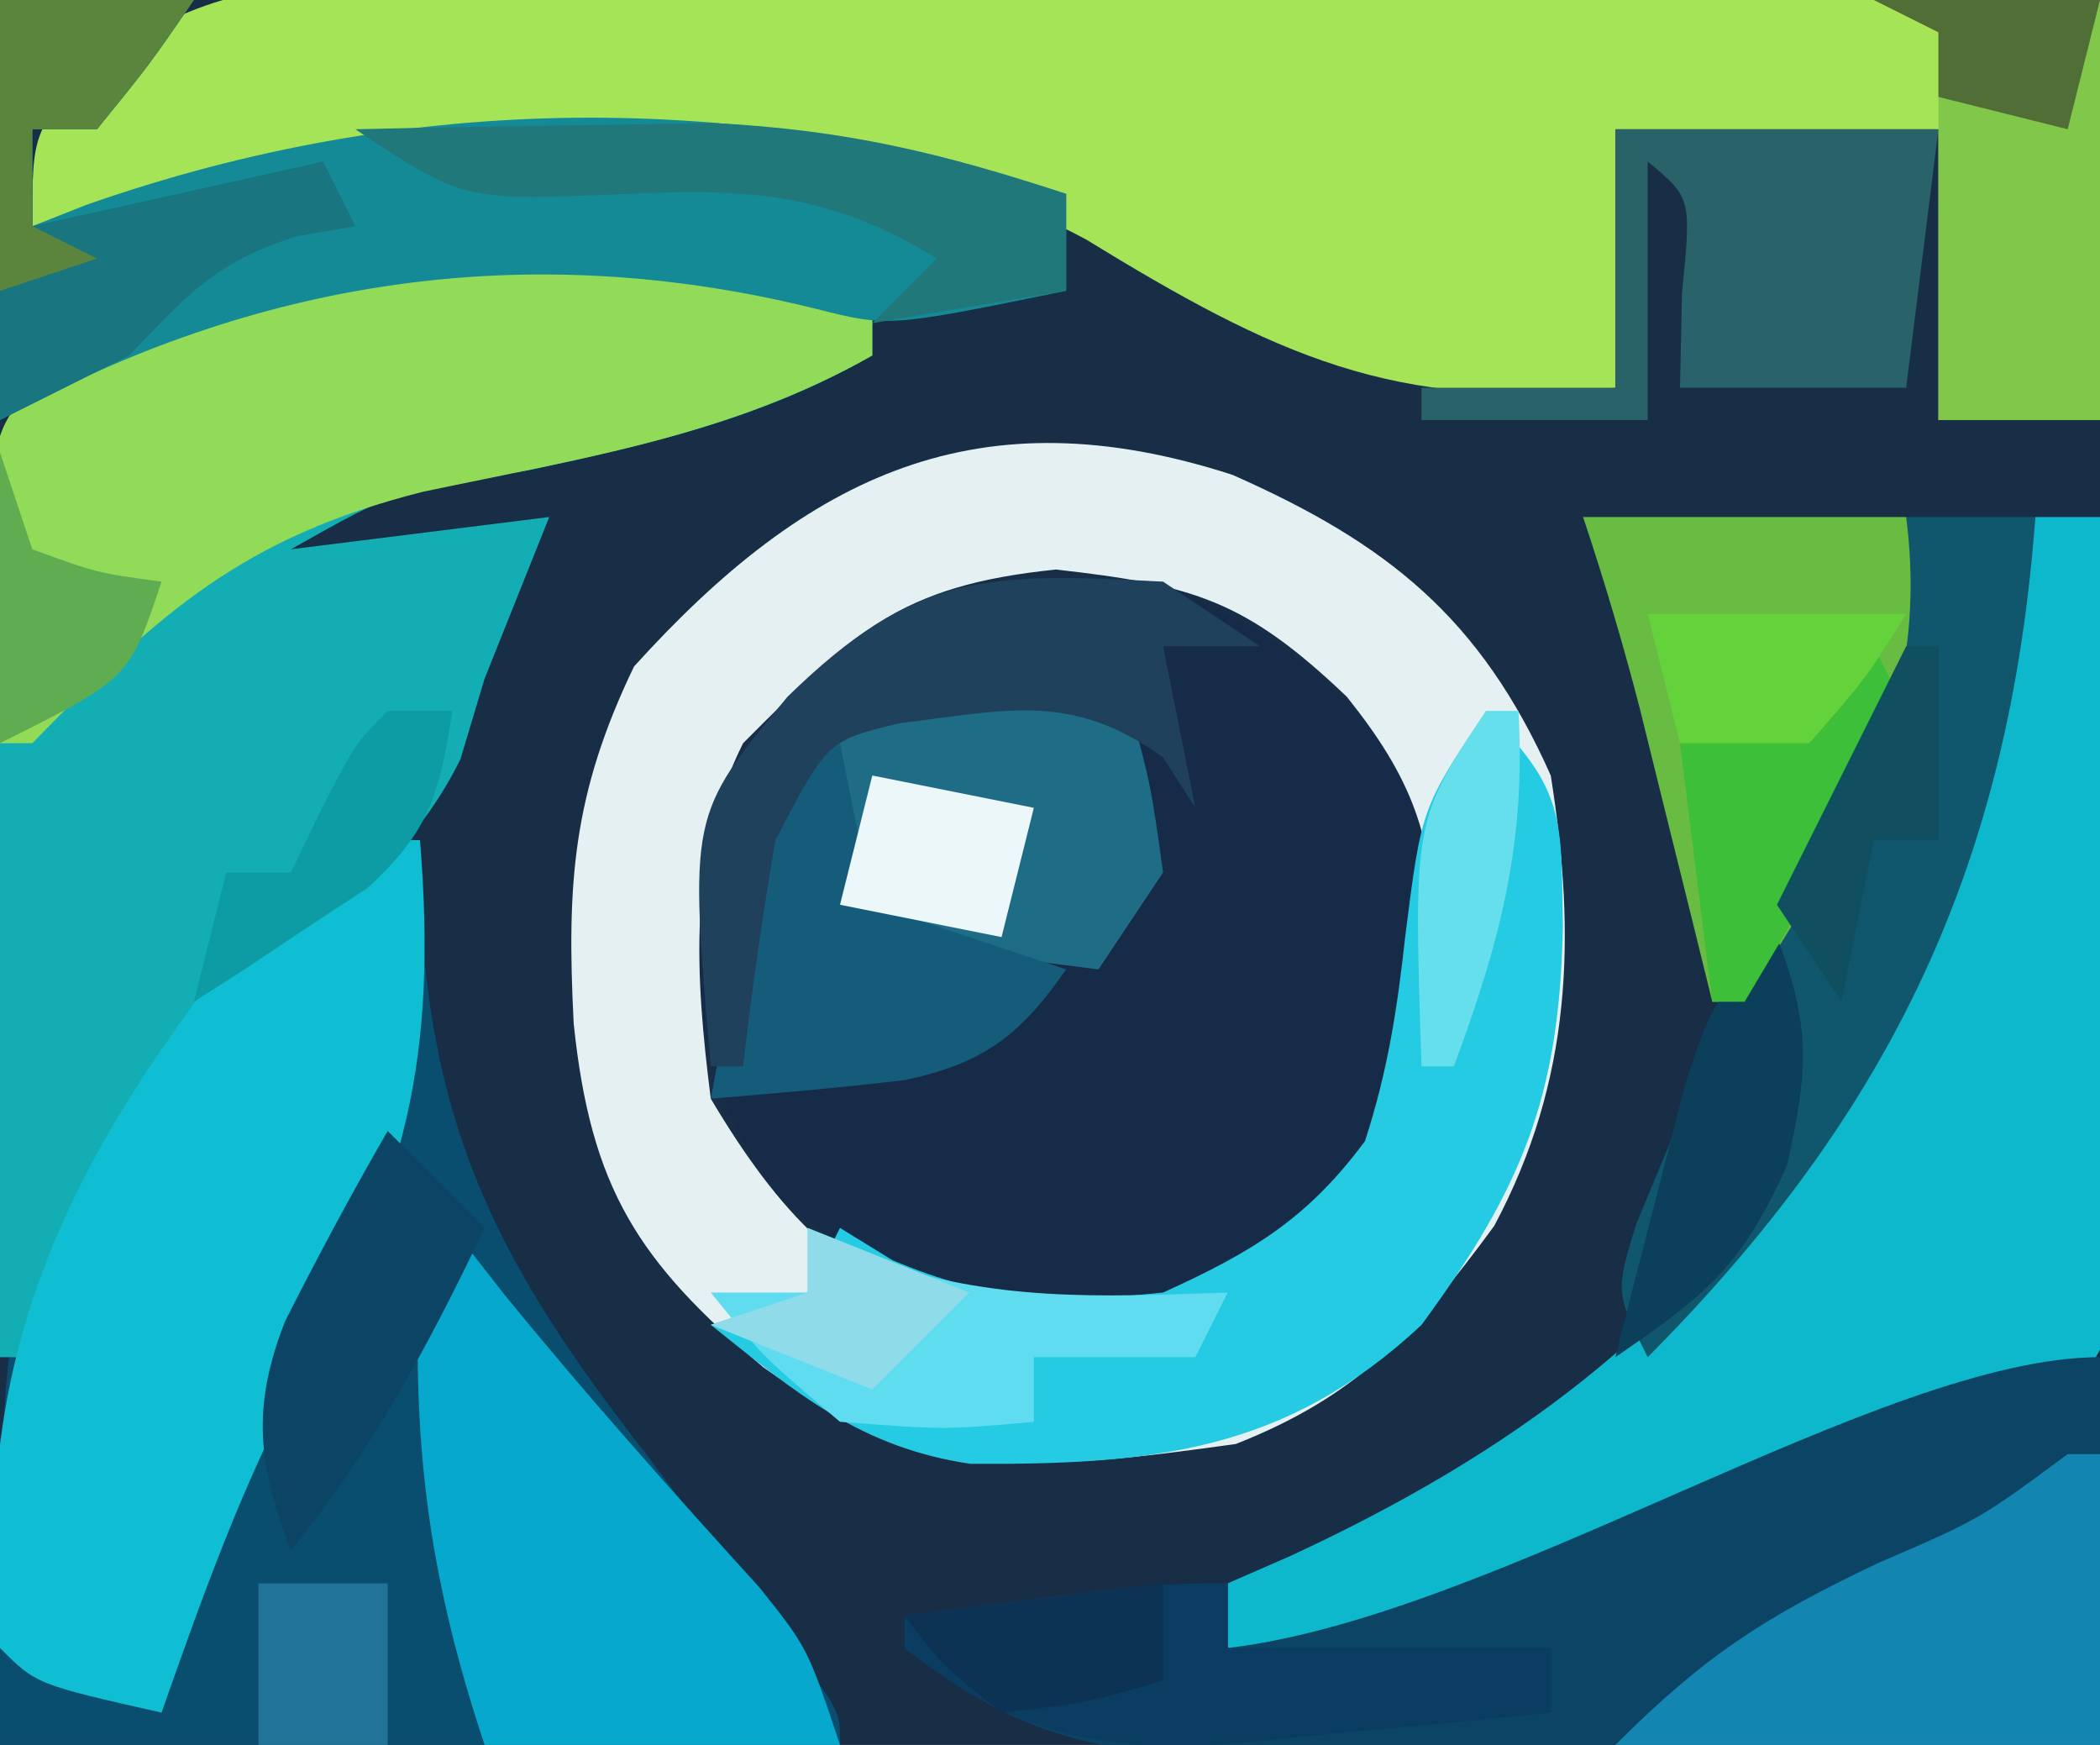
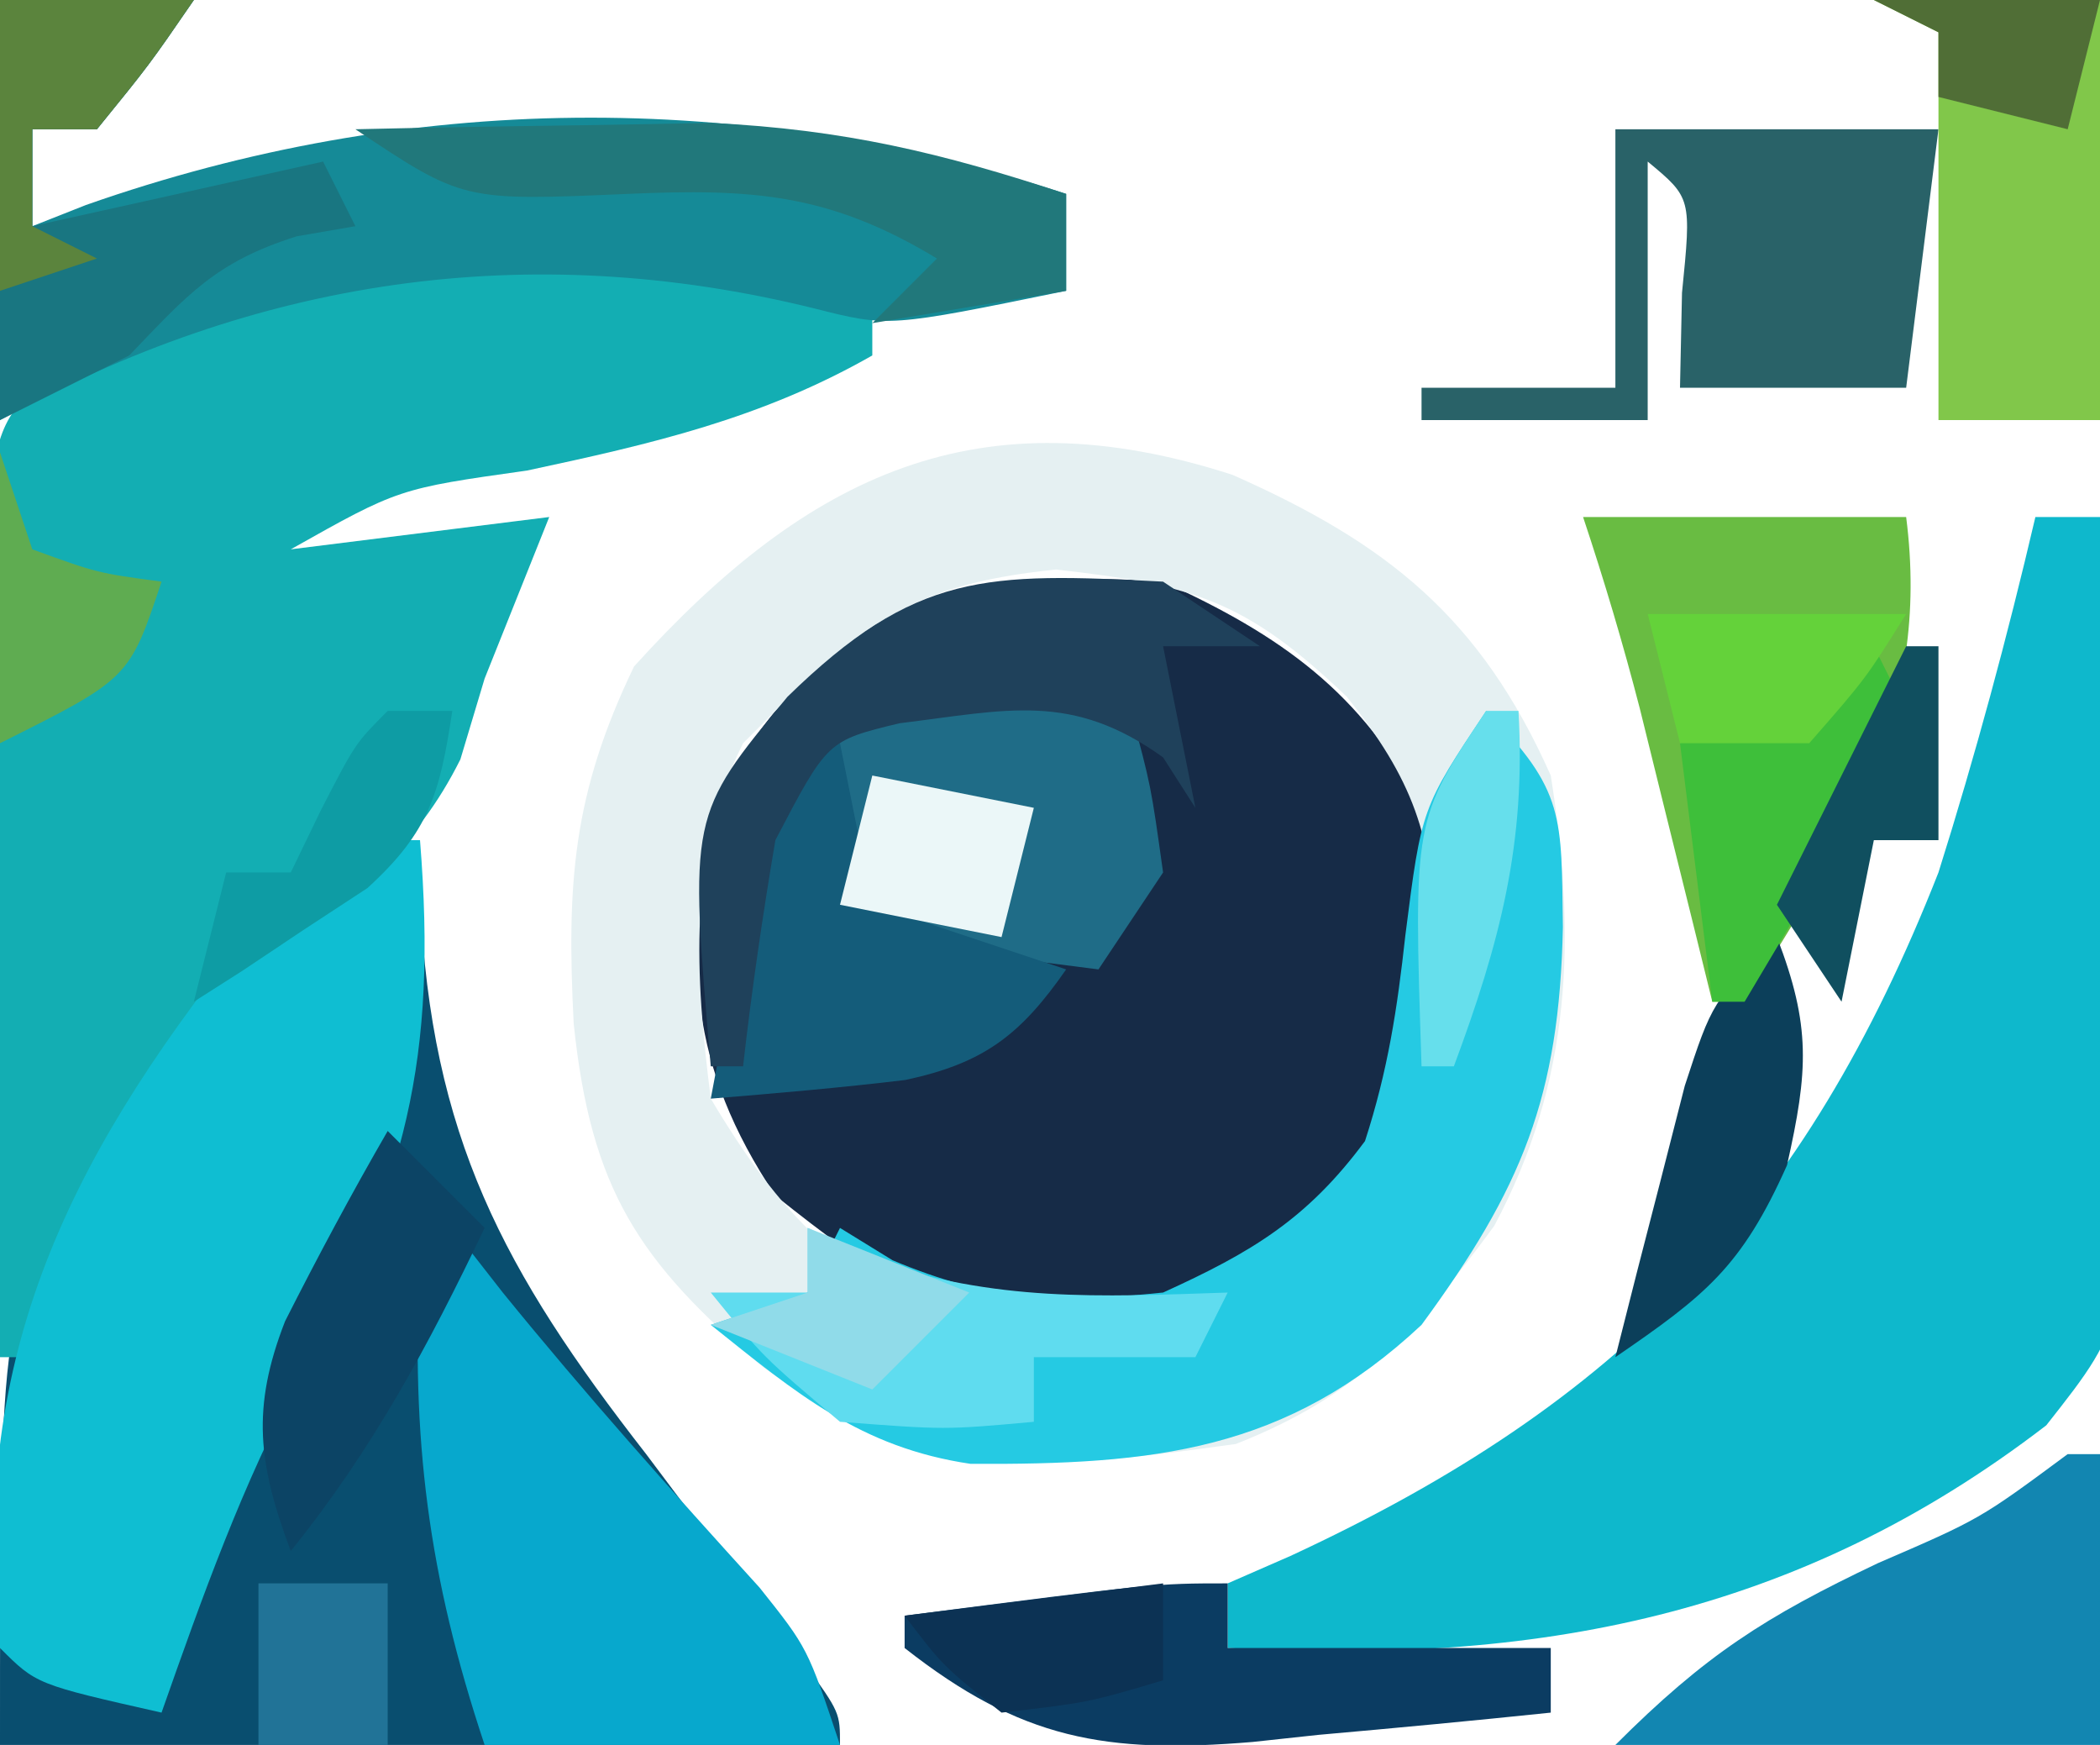
<svg xmlns="http://www.w3.org/2000/svg" version="1.1" width="65" height="54">
-   <path d="M0 0 C21.45 0 42.9 0 65 0 C65 17.82 65 35.64 65 54 C43.55 54 22.1 54 0 54 C0 36.18 0 18.36 0 0 Z " fill="#172E46" transform="translate(0,0)" />
-   <path d="M0 0 C1.181 0 2.362 0.001 3.578 0.001 C4.843 0.022 6.108 0.042 7.411 0.063 C8.713 0.069 10.016 0.075 11.358 0.081 C14.809 0.096 18.259 0.135 21.71 0.179 C25.236 0.22 28.762 0.239 32.288 0.259 C39.198 0.302 46.107 0.372 53.016 0.454 C53.016 4.744 53.016 9.034 53.016 13.454 C51.366 13.454 49.716 13.454 48.016 13.454 C48.016 10.484 48.016 7.514 48.016 4.454 C44.716 4.454 41.416 4.454 38.016 4.454 C38.016 7.094 38.016 9.734 38.016 12.454 C31.202 13.226 27.431 11.415 21.63 7.864 C16.741 5.226 12.065 5.294 6.579 5.267 C5.301 5.252 4.024 5.238 2.708 5.224 C-0.907 5.449 -3.596 6.249 -6.984 7.454 C-8.304 7.454 -9.624 7.454 -10.984 7.454 C-10.984 4.454 -10.984 4.454 -8.858 2.295 C-5.55 0.176 -3.889 -0.033 0 0 Z " fill="#A5E457" transform="translate(11.984,-0.454)" />
  <path d="M0 0 C3.623 1.647 6.168 3.433 8 7 C8.549 11.862 8.511 14.014 6.25 18.375 C3.247 21.878 1.655 22.784 -2.875 23.375 C-6.845 22.899 -8.895 21.47 -12 19 C-14.681 14.978 -14.813 11.728 -14 7 C-10.561 0.825 -6.83 -0.463 0 0 Z " fill="#162B47" transform="translate(36,18)" />
  <path d="M0 0 C0.003 0.617 0.005 1.235 0.008 1.871 C0.341 9.157 2.576 13.325 7 19 C8.126 20.499 9.251 21.999 10.375 23.5 C10.878 24.15 11.38 24.799 11.898 25.469 C13 27 13 27 13 28 C4.42 28 -4.16 28 -13 28 C-13 14.456 -13 14.456 -10.312 10.062 C-9.767 9.17 -9.222 8.278 -8.66 7.359 C-3.482 0 -3.482 0 0 0 Z " fill="#094E6F" transform="translate(13,26)" />
  <path d="M0 0 C1.208 0.006 2.416 0.013 3.66 0.02 C6.288 0.154 8.444 0.41 10.938 1.188 C10.938 1.847 10.938 2.507 10.938 3.188 C7.5 5.148 4.105 5.926 0.25 6.75 C-3.723 7.309 -3.723 7.309 -7.062 9.188 C-4.423 8.857 -1.782 8.527 0.938 8.188 C0.271 9.854 -0.396 11.521 -1.062 13.188 C-1.31 14.012 -1.558 14.838 -1.812 15.688 C-3.221 18.504 -4.937 19.646 -7.398 21.52 C-10.904 25.034 -12.884 29.776 -15.062 34.188 C-15.393 34.188 -15.723 34.188 -16.062 34.188 C-16.161 30.113 -16.234 26.038 -16.282 21.962 C-16.302 20.576 -16.33 19.19 -16.364 17.804 C-16.413 15.811 -16.433 13.818 -16.453 11.824 C-16.474 10.625 -16.495 9.426 -16.517 8.19 C-16.062 5.188 -16.062 5.188 -14.182 3.346 C-9.271 0.662 -5.642 -0.066 0 0 Z " fill="#13AEB3" transform="translate(16.062,7.812)" />
  <path d="M0 0 C4.779 2.114 7.675 4.407 9.852 9.305 C10.644 14.301 10.513 18.726 8.102 23.242 C5.691 26.524 3.884 28.506 0.102 29.992 C-5.919 30.828 -9.469 31.201 -14.523 27.617 C-18.405 24.337 -19.859 22.086 -20.391 16.98 C-20.611 12.651 -20.427 9.883 -18.523 5.93 C-13.122 -0.041 -7.84 -2.537 0 0 Z M-15.148 8.305 C-16.88 11.767 -16.627 15.519 -16.148 19.305 C-14.078 22.78 -12.032 25.048 -8.148 26.305 C-4.196 26.82 -2.444 26.464 1.102 24.555 C5.197 21.204 5.695 19.691 6.289 14.43 C6.216 11.18 5.57 9.405 3.539 6.867 C0.4 3.875 -1.203 3.412 -5.461 2.93 C-10.351 3.427 -11.719 4.876 -15.148 8.305 Z " fill="#E5F0F2" transform="translate(38.148,14.695)" />
  <path d="M0 0 C0.66 0 1.32 0 2 0 C2.233 4.207 2.375 8.413 2.5 12.625 C2.601 14.41 2.601 14.41 2.703 16.23 C2.896 24.863 2.896 24.863 0.337 28.109 C-7.37 34.031 -15.475 35.537 -25 35 C-25 34.34 -25 33.68 -25 33 C-24.359 32.72 -23.719 32.441 -23.059 32.152 C-12.838 27.415 -7.14 21.523 -3 11 C-1.854 7.363 -0.868 3.712 0 0 Z " fill="#0EB8CC" transform="translate(63,16)" />
-   <path d="M0 0 C0 3.96 0 7.92 0 12 C-4.466 12.074 -8.931 12.129 -13.397 12.165 C-14.915 12.18 -16.433 12.2 -17.951 12.226 C-20.138 12.263 -22.324 12.28 -24.512 12.293 C-26.483 12.317 -26.483 12.317 -28.495 12.341 C-32.179 11.983 -34.077 11.222 -37 9 C-37 8.67 -37 8.34 -37 8 C-33.7 7.67 -30.4 7.34 -27 7 C-27 7.66 -27 8.32 -27 9 C-18.67 8.021 -6.756 0 0 0 Z " fill="#0C4466" transform="translate(65,42)" />
  <path d="M0 0 C0.545 6.755 -0.431 10.647 -3.688 16.559 C-5.501 19.932 -6.73 23.392 -8 27 C-11.875 26.125 -11.875 26.125 -13 25 C-13.988 16.25 -10.998 10.017 -5.559 3.191 C-2.53 0 -2.53 0 0 0 Z " fill="#0FBED2" transform="translate(13,26)" />
-   <path d="M0 0 C1.208 0.006 2.416 0.013 3.66 0.02 C6.288 0.154 8.444 0.41 10.938 1.188 C10.938 1.847 10.938 2.507 10.938 3.188 C6.574 5.669 1.896 6.38 -2.969 7.406 C-8.498 8.803 -11.093 11.11 -15.062 15.188 C-15.393 15.188 -15.723 15.188 -16.062 15.188 C-16.171 13.585 -16.248 11.98 -16.312 10.375 C-16.359 9.482 -16.405 8.588 -16.453 7.668 C-16.062 5.188 -16.062 5.188 -14.359 3.488 C-9.399 0.679 -5.74 -0.068 0 0 Z " fill="#92DB59" transform="translate(16.062,7.812)" />
  <path d="M0 0 C1.98 0 3.96 0 6 0 C4.625 2 4.625 2 3 4 C2.34 4 1.68 4 1 4 C1 4.99 1 5.98 1 7 C1.548 6.783 2.096 6.567 2.66 6.344 C12.643 2.837 22.963 2.766 33 6 C33 6.99 33 7.98 33 9 C27.496 10.126 27.496 10.126 25.215 9.547 C16.304 7.347 7.901 8.641 0 13 C0 8.71 0 4.42 0 0 Z " fill="#158A97" transform="translate(0,0)" />
  <path d="M0 0 C2.46 2.46 2.323 3.293 2.375 6.688 C2.268 11.955 1.108 14.769 -2 19 C-6.179 22.917 -10.307 23.333 -15.961 23.301 C-19.357 22.8 -21.35 21.12 -24 19 C-23.01 18.67 -22.02 18.34 -21 18 C-20.67 17.34 -20.34 16.68 -20 16 C-19.464 16.33 -18.927 16.66 -18.375 17 C-15.343 18.276 -13.269 18.334 -10 18 C-7.265 16.757 -5.541 15.731 -3.75 13.312 C-3.039 11.119 -2.751 9.22 -2.5 6.938 C-2 3 -2 3 0 0 Z " fill="#25CAE3" transform="translate(46,22)" />
  <path d="M0 0 C0.516 0.66 1.031 1.32 1.562 2 C4.114 5.141 6.791 8.138 9.512 11.133 C11 13 11 13 12 16 C8.37 16 4.74 16 1 16 C-0.745 10.765 -1.286 6.525 -1 1 C-0.67 0.67 -0.34 0.34 0 0 Z " fill="#07A8CD" transform="translate(14,38)" />
-   <path d="M0 0 C1.32 0 2.64 0 4 0 C3.206 10.713 -0.426 18.384 -8 26 C-9 24 -9 24 -8.363 21.898 C-8.017 21.066 -7.67 20.233 -7.312 19.375 C-6.941 18.48 -6.57 17.586 -6.188 16.664 C-5.137 14.308 -4.011 12.032 -2.812 9.75 C-1.146 6.535 -0.363 3.635 0 0 Z " fill="#10566D" transform="translate(59,16)" />
  <path d="M0 0 C3.3 0 6.6 0 10 0 C10.783 6.106 8.108 10.005 5 15 C4.67 15 4.34 15 4 15 C3.795 14.169 3.59 13.337 3.379 12.48 C3.109 11.394 2.84 10.307 2.562 9.188 C2.296 8.109 2.029 7.03 1.754 5.918 C1.239 3.926 0.651 1.952 0 0 Z " fill="#69BC42" transform="translate(49,16)" />
  <path d="M0 0 C3.3 0 6.6 0 10 0 C9.67 2.64 9.34 5.28 9 8 C6.69 8 4.38 8 2 8 C2.031 6.546 2.031 6.546 2.062 5.062 C2.356 2.125 2.356 2.125 1 1 C1 3.64 1 6.28 1 9 C-1.31 9 -3.62 9 -6 9 C-6 8.67 -6 8.34 -6 8 C-4.02 8 -2.04 8 0 8 C0 5.36 0 2.72 0 0 Z " fill="#296268" transform="translate(50,4)" />
  <path d="M0 0 C0.625 2.312 0.625 2.312 1 5 C0.01 6.485 0.01 6.485 -1 8 C-7.875 7.125 -7.875 7.125 -9 6 C-9.041 4 -9.043 2 -9 0 C-5.622 -0.845 -3.325 -1.108 0 0 Z " fill="#1F6C87" transform="translate(35,22)" />
  <path d="M0 0 C0.33 0 0.66 0 1 0 C1 2.97 1 5.94 1 9 C-3.95 9 -8.9 9 -14 9 C-11.21 6.21 -9.356 5.029 -5.875 3.375 C-2.717 2.011 -2.717 2.011 0 0 Z " fill="#1286B1" transform="translate(64,45)" />
  <path d="M0 0 C2.31 0 4.62 0 7 0 C7 4.29 7 8.58 7 13 C5.35 13 3.7 13 2 13 C2 9.04 2 5.08 2 1 C1.34 0.67 0.68 0.34 0 0 Z " fill="#81C74A" transform="translate(58,0)" />
  <path d="M0 0 C0.33 0 0.66 0 1 0 C1.33 1.65 1.66 3.3 2 5 C3.98 5.66 5.96 6.32 8 7 C6.585 9.034 5.45 9.904 3.02 10.422 C1.018 10.663 -0.991 10.835 -3 11 C-2.692 9.353 -2.379 7.708 -2.062 6.062 C-1.888 5.146 -1.714 4.229 -1.535 3.285 C-1 1 -1 1 0 0 Z " fill="#145C7A" transform="translate(25,23)" />
  <path d="M0 0 C0.99 0.66 1.98 1.32 3 2 C2.01 2 1.02 2 0 2 C0.33 3.65 0.66 5.3 1 7 C0.67 6.484 0.34 5.969 0 5.438 C-2.827 3.406 -4.814 3.972 -8.16 4.383 C-10.39 4.922 -10.39 4.922 -12 8 C-12.394 10.324 -12.735 12.658 -13 15 C-13.33 15 -13.66 15 -14 15 C-14.67 7.232 -14.67 7.232 -11.625 3.562 C-7.667 -0.301 -5.483 -0.289 0 0 Z " fill="#1F415B" transform="translate(36,18)" />
  <path d="M0 0 C1.98 0 3.96 0 6 0 C4.625 2 4.625 2 3 4 C2.34 4 1.68 4 1 4 C1 4.99 1 5.98 1 7 C3.97 6.34 6.94 5.68 10 5 C10.33 5.66 10.66 6.32 11 7 C10.402 7.103 9.804 7.206 9.188 7.312 C6.666 8.105 5.805 9.119 4 11 C2.02 11.99 2.02 11.99 0 13 C0 8.71 0 4.42 0 0 Z " fill="#197681" transform="translate(0,0)" />
  <path d="M0 0 C0 0.66 0 1.32 0 2 C3.3 2 6.6 2 10 2 C10 2.66 10 3.32 10 4 C7.605 4.25 5.211 4.476 2.812 4.688 C1.802 4.797 1.802 4.797 0.771 4.908 C-3.77 5.285 -6.397 4.833 -10 2 C-10 1.67 -10 1.34 -10 1 C-2.25 0 -2.25 0 0 0 Z " fill="#0B3C62" transform="translate(38,49)" />
  <path d="M0 0 C0.66 0.33 1.32 0.66 2 1 C5.861 2.287 8.942 2.138 13 2 C12.67 2.66 12.34 3.32 12 4 C10.35 4 8.7 4 7 4 C7 4.66 7 5.32 7 6 C4.25 6.25 4.25 6.25 1 6 C-1.375 4 -1.375 4 -3 2 C-2.01 2 -1.02 2 0 2 C0 1.34 0 0.68 0 0 Z " fill="#5FDCEF" transform="translate(25,38)" />
  <path d="M0 0 C2.354 -0.055 4.708 -0.094 7.062 -0.125 C9.029 -0.16 9.029 -0.16 11.035 -0.195 C15.118 0.006 18.15 0.728 22 2 C22 2.99 22 3.98 22 5 C20.02 5.33 18.04 5.66 16 6 C16.66 5.34 17.32 4.68 18 4 C14.672 1.986 12.288 1.832 8.438 2 C3.332 2.222 3.332 2.222 0 0 Z " fill="#21787B" transform="translate(11,4)" />
  <path d="M0 0 C0.99 0.99 1.98 1.98 3 3 C1.273 6.619 -0.477 9.876 -3 13 C-4.008 10.311 -4.227 8.583 -3.176 5.887 C-2.166 3.892 -1.119 1.935 0 0 Z " fill="#0C4465" transform="translate(12,35)" />
  <path d="M0 0 C1.059 2.753 0.971 4.129 0.312 7.062 C-1.099 10.221 -2.222 11.093 -5 13 C-4.55 11.206 -4.09 9.415 -3.625 7.625 C-3.37 6.627 -3.115 5.63 -2.852 4.602 C-2 2 -2 2 0 0 Z " fill="#0C3F5A" transform="translate(55,29)" />
  <path d="M0 0 C0.33 0.66 0.66 1.32 1 2 C0.004 4.164 0.004 4.164 -1.438 6.625 C-1.911 7.442 -2.384 8.26 -2.871 9.102 C-3.244 9.728 -3.616 10.355 -4 11 C-4.33 11 -4.66 11 -5 11 C-5.33 8.36 -5.66 5.72 -6 3 C-5.196 2.691 -4.391 2.381 -3.562 2.062 C-1.109 1.237 -1.109 1.237 0 0 Z " fill="#3EBF3A" transform="translate(58,20)" />
  <path d="M0 0 C1.65 0.33 3.3 0.66 5 1 C4.67 2.32 4.34 3.64 4 5 C2.35 4.67 0.7 4.34 -1 4 C-0.67 2.68 -0.34 1.36 0 0 Z " fill="#EBF7F8" transform="translate(27,24)" />
  <path d="M0 0 C1.98 0 3.96 0 6 0 C4.625 2 4.625 2 3 4 C2.34 4 1.68 4 1 4 C1 4.99 1 5.98 1 7 C1.66 7.33 2.32 7.66 3 8 C2.01 8.33 1.02 8.66 0 9 C0 6.03 0 3.06 0 0 Z " fill="#5B843D" transform="translate(0,0)" />
  <path d="M0 0 C2.64 0 5.28 0 8 0 C6.75 2 6.75 2 5 4 C3.68 4 2.36 4 1 4 C0.67 2.68 0.34 1.36 0 0 Z " fill="#64D23A" transform="translate(51,19)" />
  <path d="M0 0 C0.66 0 1.32 0 2 0 C1.615 2.539 1.299 3.728 -0.629 5.484 C-1.267 5.902 -1.905 6.32 -2.562 6.75 C-3.203 7.178 -3.844 7.606 -4.504 8.047 C-5.244 8.519 -5.244 8.519 -6 9 C-5.67 7.68 -5.34 6.36 -5 5 C-4.34 5 -3.68 5 -3 5 C-2.536 4.041 -2.536 4.041 -2.062 3.062 C-1 1 -1 1 0 0 Z " fill="#0E9CA4" transform="translate(12,22)" />
  <path d="M0 0 C0.33 0.99 0.66 1.98 1 3 C3.015 3.733 3.015 3.733 5 4 C4 7 4 7 0 9 C0 6.03 0 3.06 0 0 Z " fill="#5FAC51" transform="translate(0,14)" />
  <path d="M0 0 C0.33 0 0.66 0 1 0 C1 1.98 1 3.96 1 6 C0.34 6 -0.32 6 -1 6 C-1.33 7.65 -1.66 9.3 -2 11 C-2.66 10.01 -3.32 9.02 -4 8 C-2.68 5.36 -1.36 2.72 0 0 Z " fill="#104F5F" transform="translate(59,20)" />
  <path d="M0 0 C1.32 0 2.64 0 4 0 C4 1.65 4 3.3 4 5 C2.68 5 1.36 5 0 5 C0 3.35 0 1.7 0 0 Z " fill="#217397" transform="translate(8,49)" />
  <path d="M0 0 C2.475 0.99 2.475 0.99 5 2 C4.01 2.99 3.02 3.98 2 5 C-0.475 4.01 -0.475 4.01 -3 3 C-2.01 2.67 -1.02 2.34 0 2 C0 1.34 0 0.68 0 0 Z " fill="#90DBE9" transform="translate(25,38)" />
  <path d="M0 0 C0 0.99 0 1.98 0 3 C-2.312 3.688 -2.312 3.688 -5 4 C-6.812 2.562 -6.812 2.562 -8 1 C-5.36 0.67 -2.72 0.34 0 0 Z " fill="#0C3254" transform="translate(36,49)" />
  <path d="M0 0 C0.33 0 0.66 0 1 0 C1.24 4.087 0.423 7.177 -1 11 C-1.33 11 -1.66 11 -2 11 C-2.25 3.375 -2.25 3.375 0 0 Z " fill="#66DFEC" transform="translate(46,22)" />
  <path d="M0 0 C2.31 0 4.62 0 7 0 C6.67 1.32 6.34 2.64 6 4 C4.68 3.67 3.36 3.34 2 3 C2 2.34 2 1.68 2 1 C1.34 0.67 0.68 0.34 0 0 Z " fill="#506E36" transform="translate(58,0)" />
</svg>